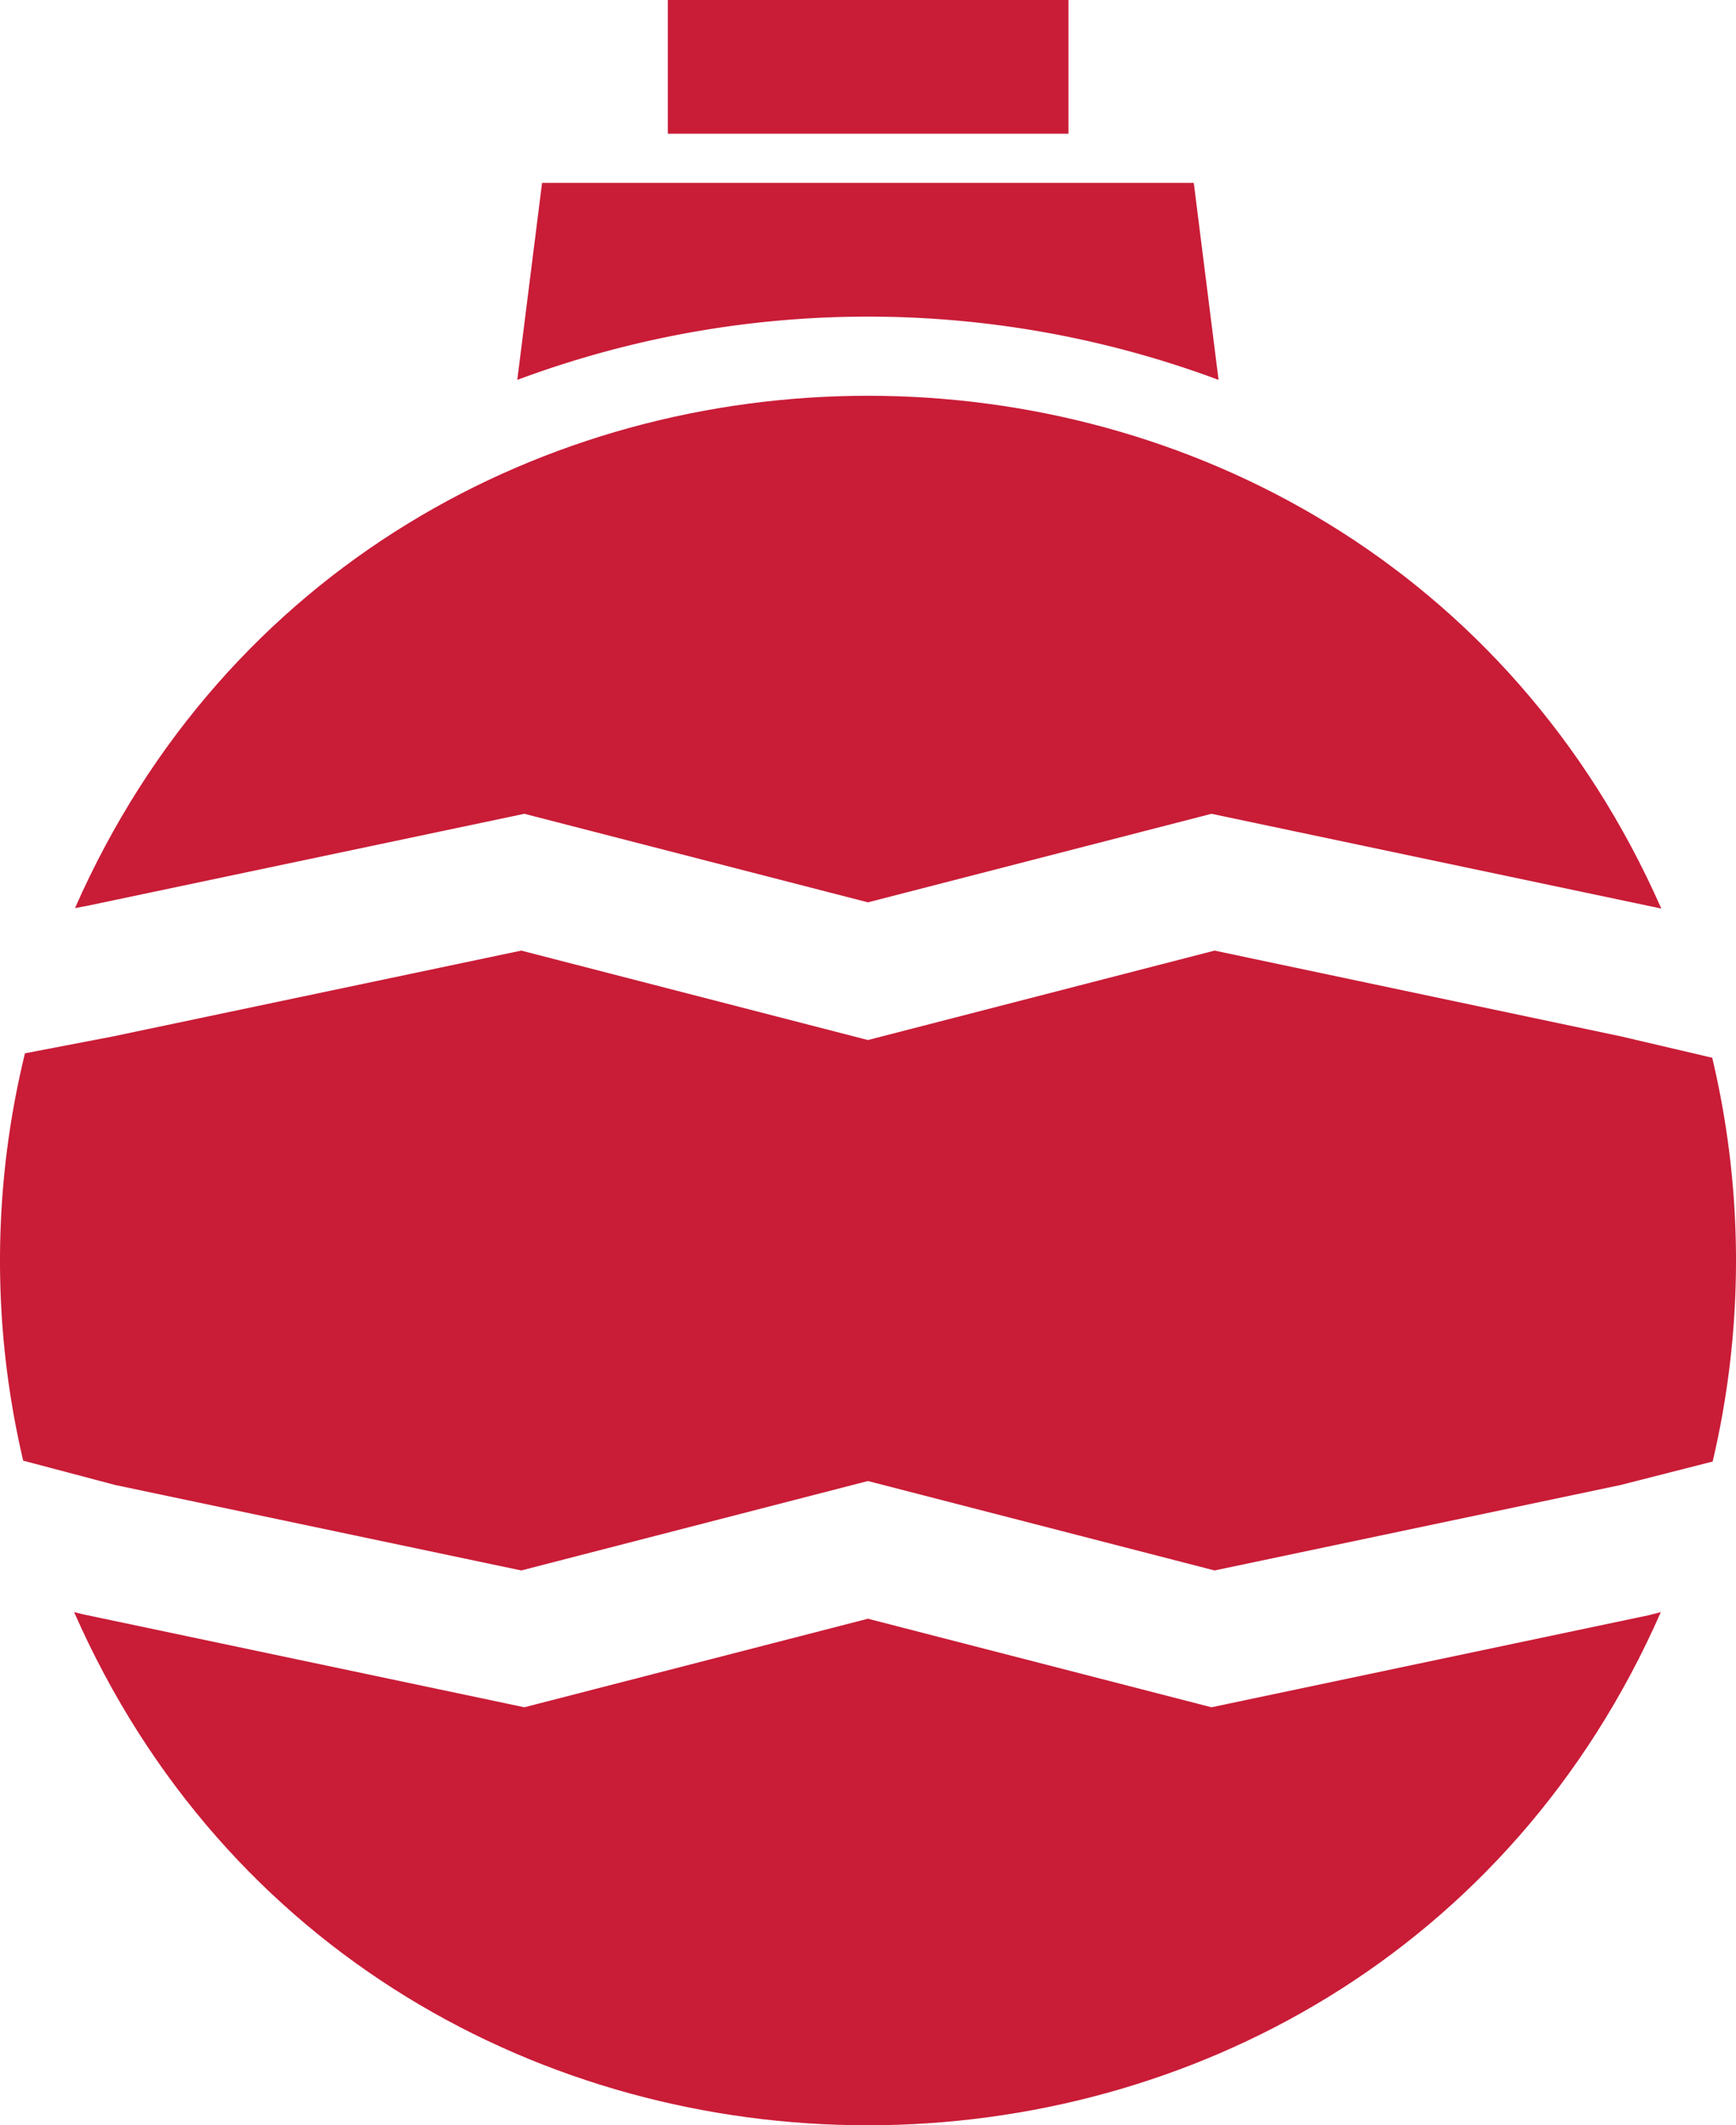
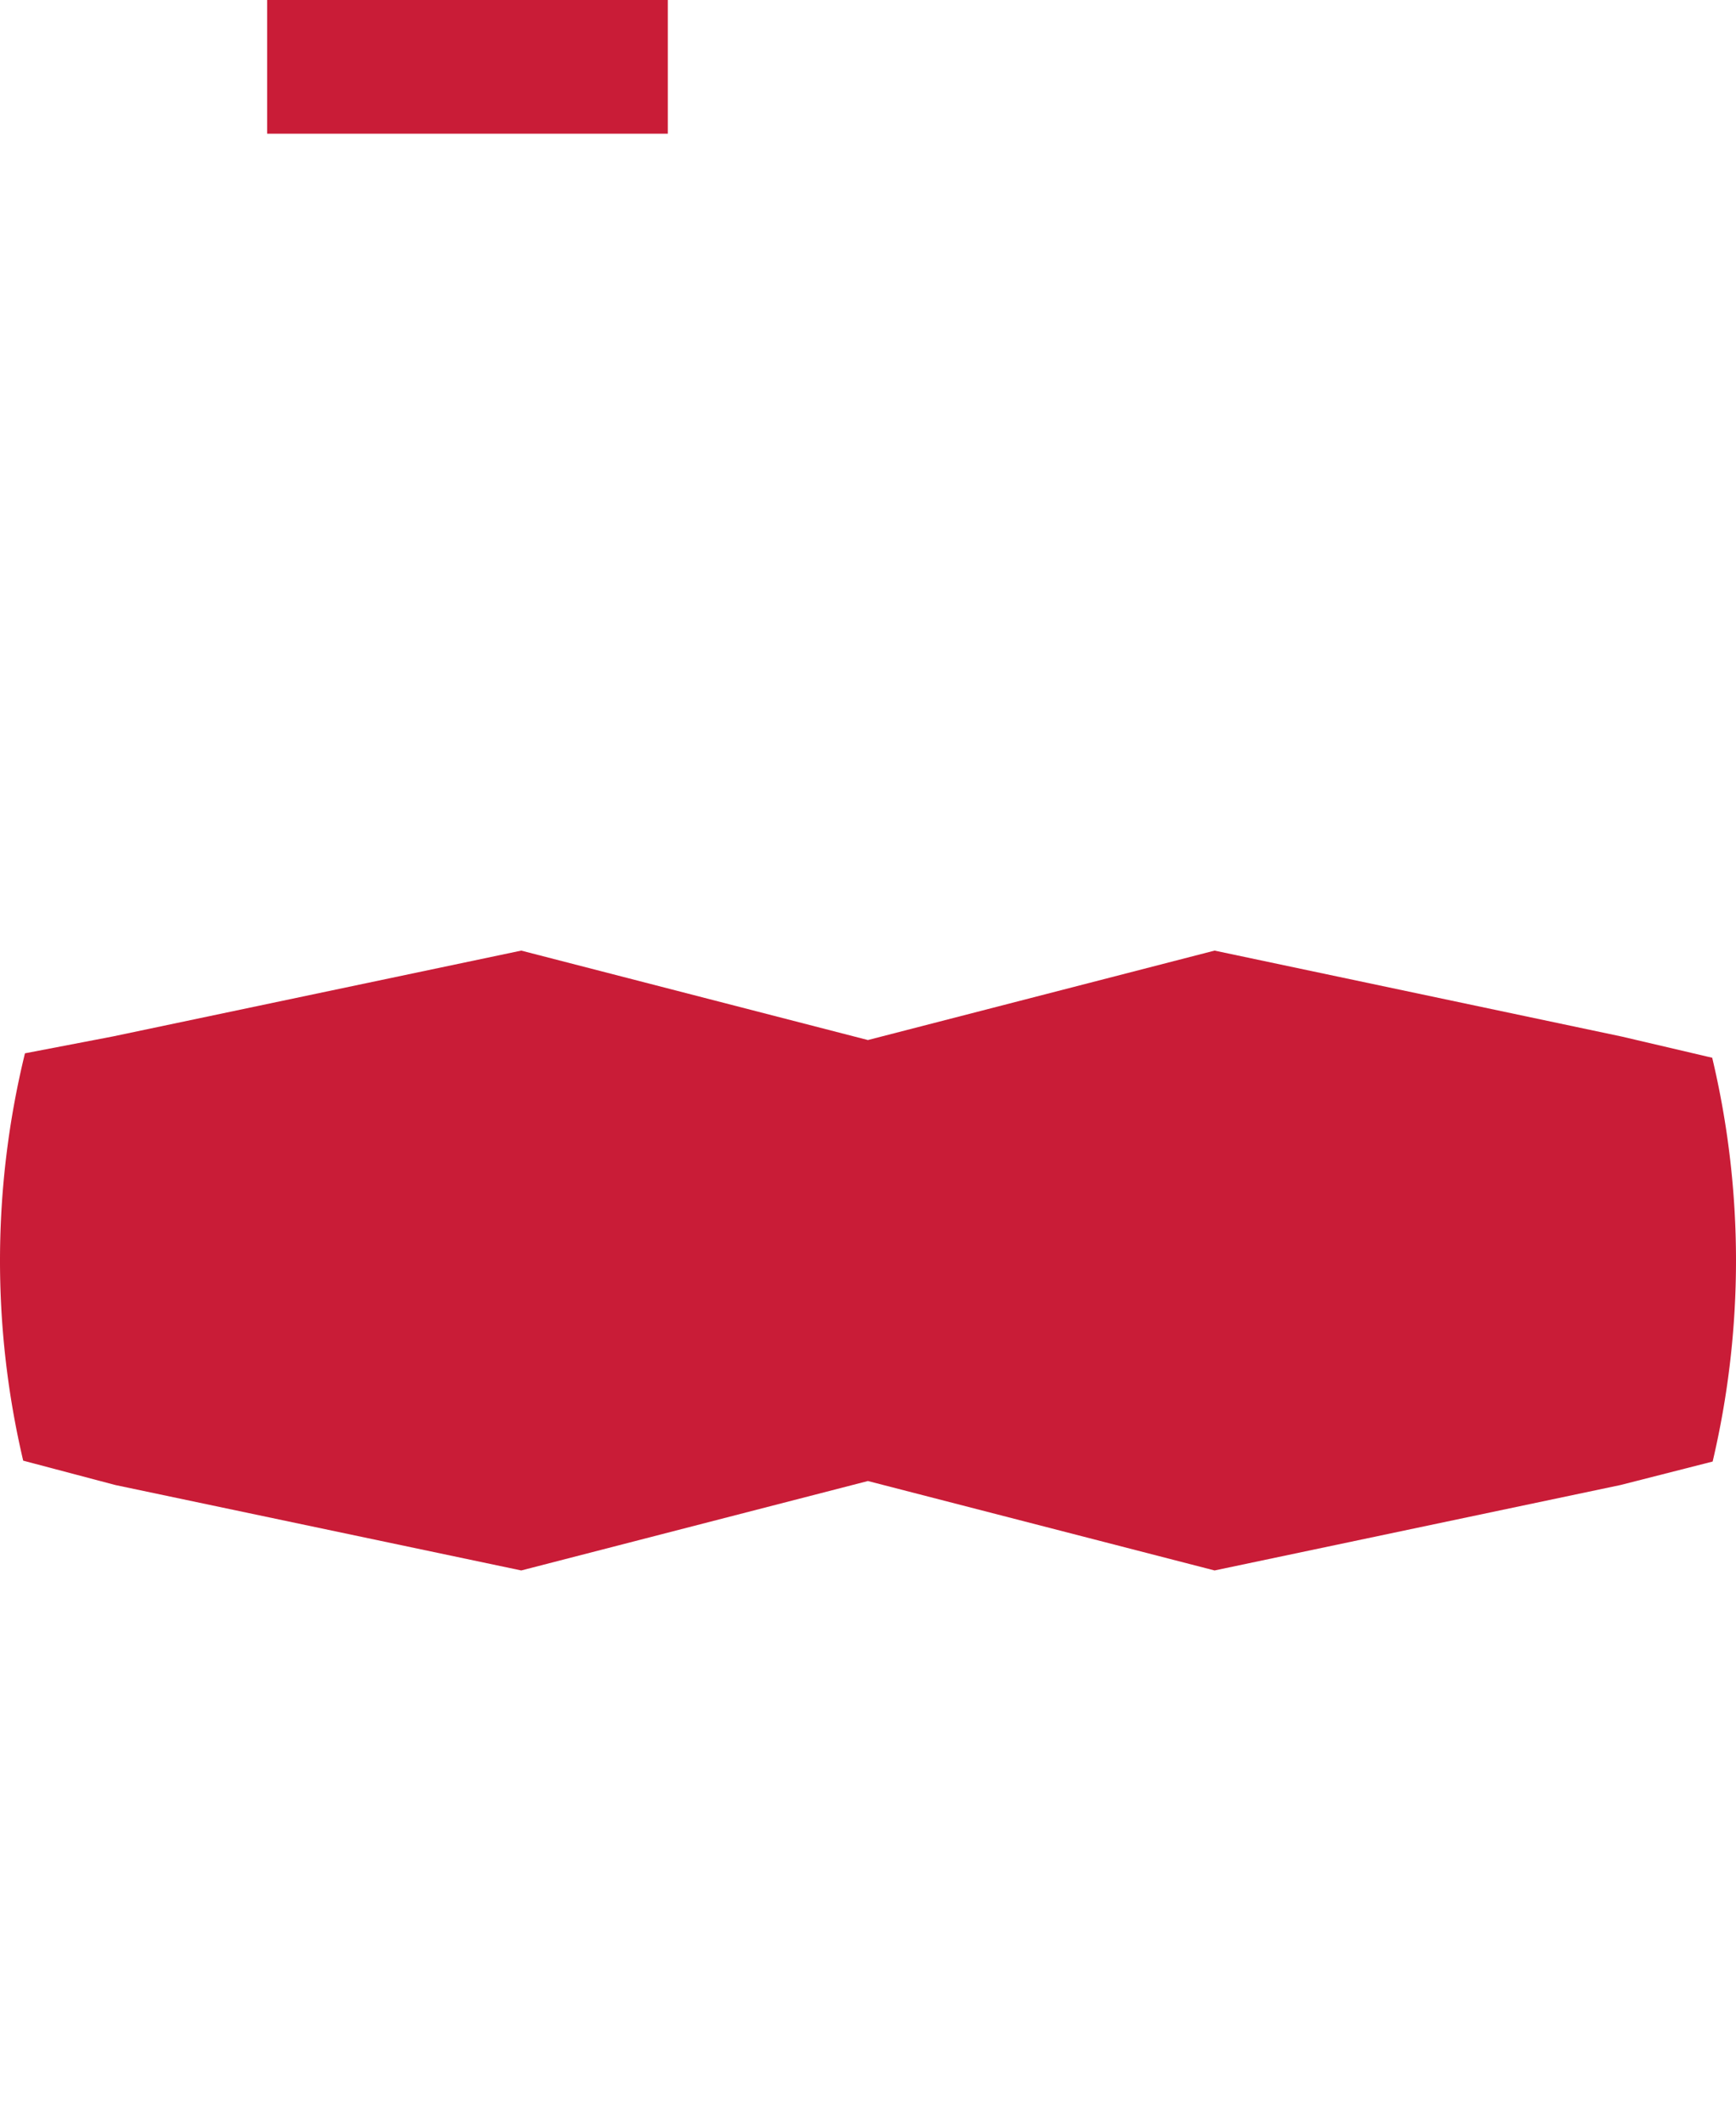
<svg xmlns="http://www.w3.org/2000/svg" fill="#c91c37" viewBox="0 0 392.113 480.012">
-   <path d="M275.238,85.8l-5.6-44.5h-147.2l-5.6,44.5A226.656,226.656,0,0,1,275.238,85.8Z" />
-   <path d="M150.838,0h90.5V30.2h-90.5V0Z" />
+   <path d="M150.838,0V30.2h-90.5V0Z" />
  <path d="M366.238,234.1l-91.9-19.4-78.3,20.2-78.3-20.2-92.3,19.4-19.8,3.8a197.36,197.36,0,0,0-.4,92l20.8,5.5,91.7,19.3,78.3-20.2,78.3,20.2,91.7-19.3,20.8-5.3a197.912,197.912,0,0,0-.1-91.2Z" />
-   <path d="M19.638,204.6l98.8-20.8,77.6,20,77.6-20,99.2,20.9,2.4.5c-68-154.4-290.3-154.4-358.3-.1Z" />
-   <path d="M273.638,385.6l-77.6-20-77.6,20-99.7-21-2-.5c68,154.6,290.5,154.5,358.4,0l-2.7.7Z" />
</svg>